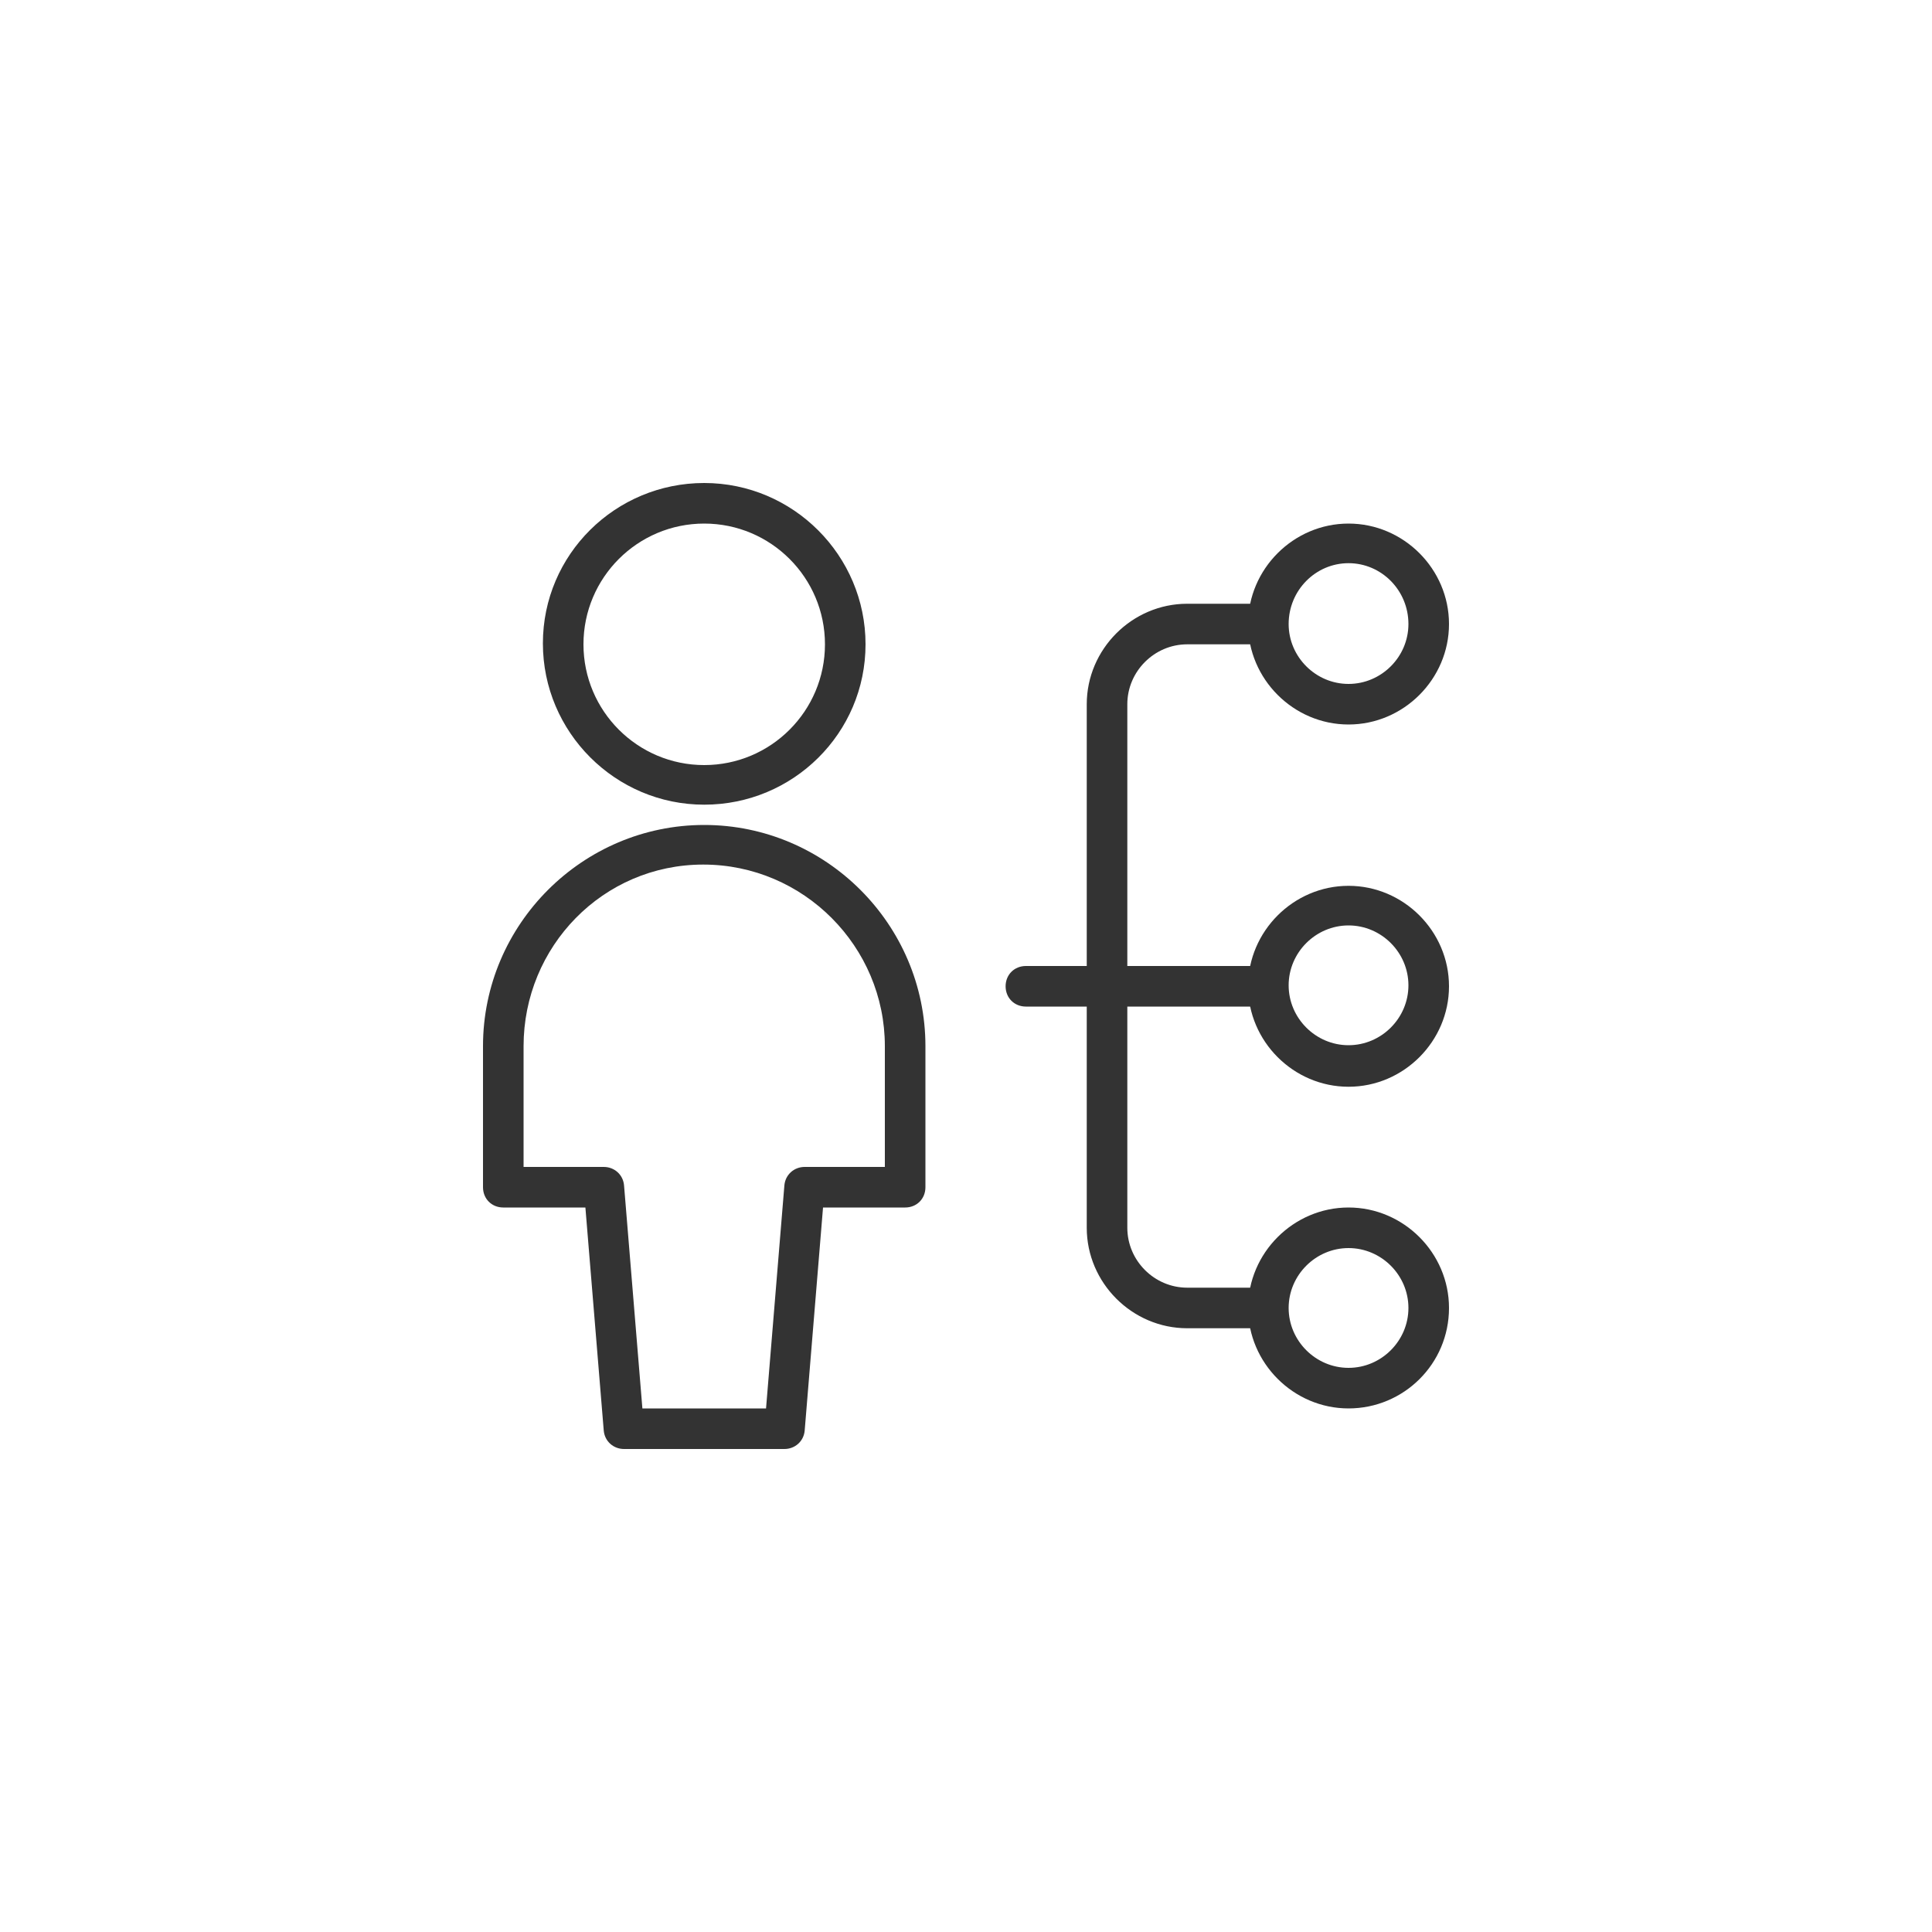
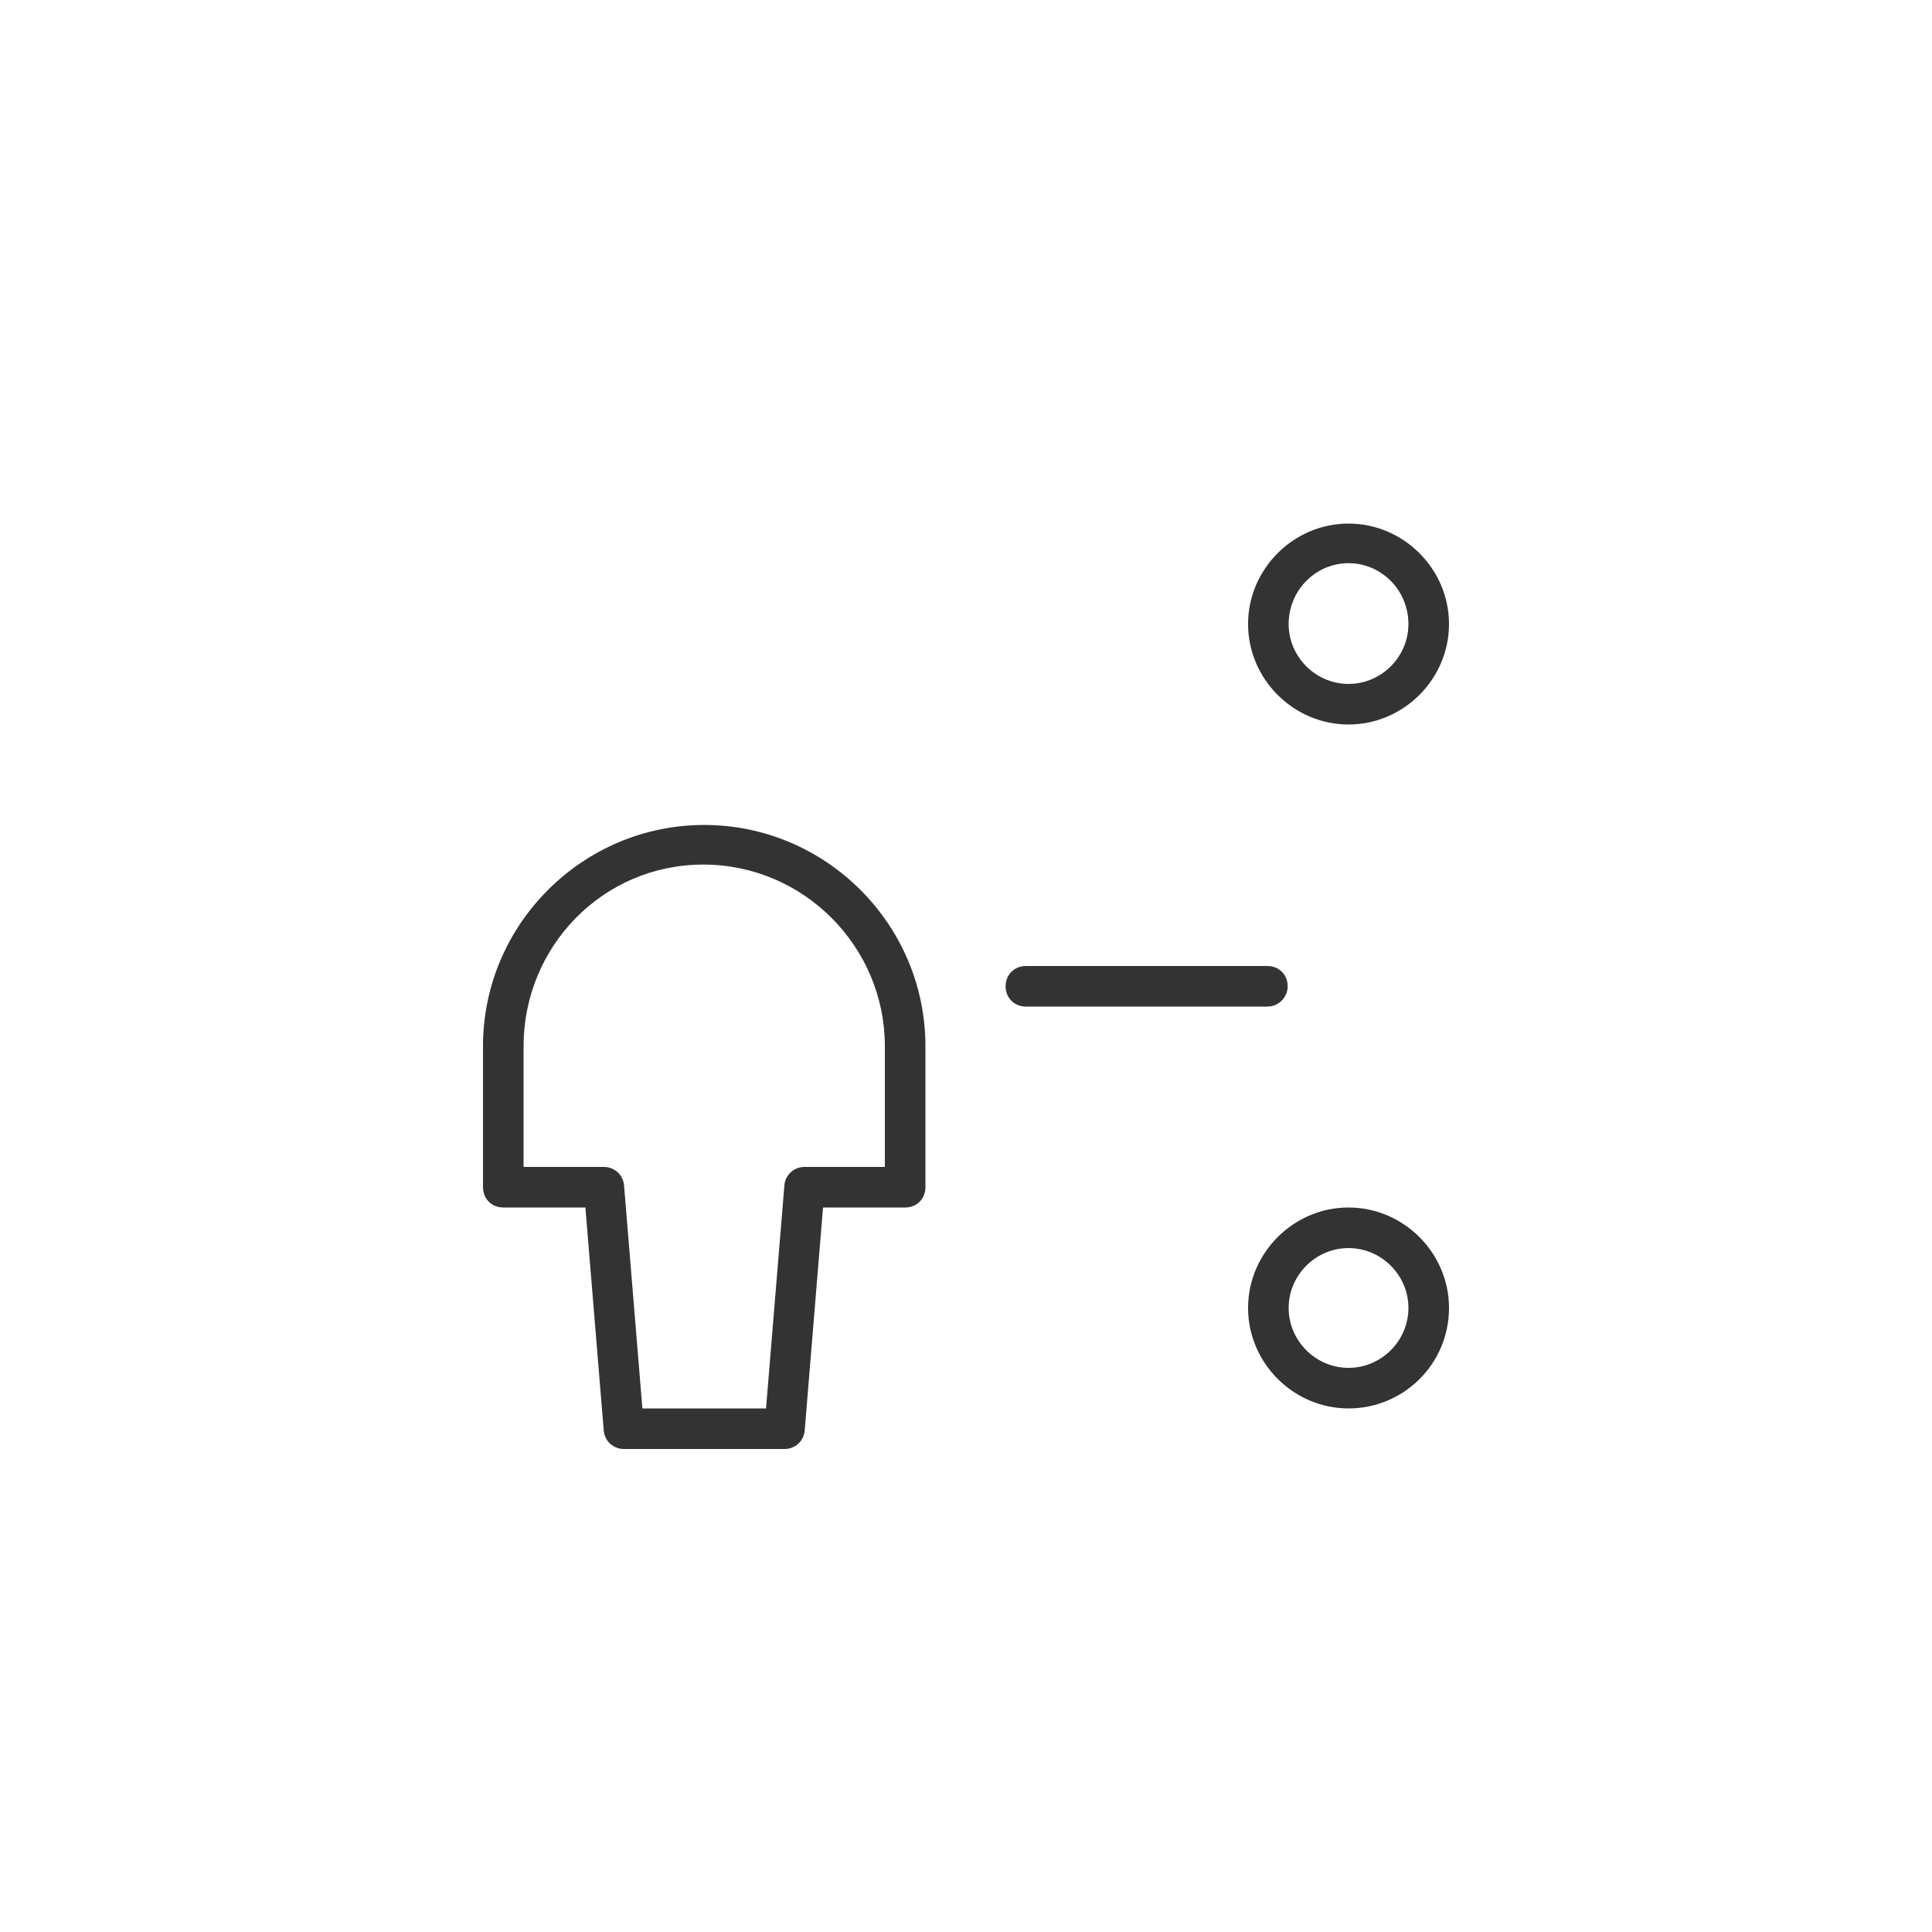
<svg xmlns="http://www.w3.org/2000/svg" version="1.1" id="Ebene_1" x="0px" y="0px" viewBox="0 0 200 200" style="enable-background:new 0 0 200 200;" xml:space="preserve">
  <style type="text/css">
	.st0{fill:#333333;}
</style>
  <g id="Users__x2F__Geometric-Full-Body-Single-User-Neutral__x2F__single-neutral-hierachy">
    <g id="Group_21">
      <g id="Light_21">
        <path class="st0" d="M131.2,104.2h-25c-1.2,0-2.1-0.9-2.1-2.1c0-1.2,0.9-2.1,2.1-2.1h25c1.2,0,2.1,0.9,2.1,2.1     C133.3,103.2,132.4,104.2,131.2,104.2z" />
-         <path class="st0" d="M131.2,137.5h-8.3c-5.7,0-10.4-4.7-10.4-10.4V72.9c0-5.7,4.7-10.4,10.4-10.4h8.3c1.2,0,2.1,0.9,2.1,2.1     c0,1.2-0.9,2.1-2.1,2.1h-8.3c-3.4,0-6.2,2.8-6.2,6.2v54.2c0,3.4,2.8,6.2,6.2,6.2h8.3c1.2,0,2.1,0.9,2.1,2.1     C133.3,136.6,132.4,137.5,131.2,137.5z" />
-         <path class="st0" d="M139.6,75c-5.7,0-10.4-4.7-10.4-10.4c0-5.7,4.7-10.4,10.4-10.4c5.7,0,10.4,4.7,10.4,10.4     C150,70.3,145.3,75,139.6,75z M139.6,58.3c-3.4,0-6.2,2.8-6.2,6.3c0,3.4,2.8,6.2,6.2,6.2c3.4,0,6.2-2.8,6.2-6.2     C145.8,61.1,143,58.3,139.6,58.3z" />
-         <path class="st0" d="M139.6,112.5c-5.7,0-10.4-4.7-10.4-10.4c0-5.7,4.7-10.4,10.4-10.4c5.7,0,10.4,4.7,10.4,10.4     C150,107.8,145.3,112.5,139.6,112.5z M139.6,95.8c-3.4,0-6.2,2.8-6.2,6.2c0,3.4,2.8,6.2,6.2,6.2c3.4,0,6.2-2.8,6.2-6.2     C145.8,98.6,143,95.8,139.6,95.8z" />
+         <path class="st0" d="M139.6,75c-5.7,0-10.4-4.7-10.4-10.4c0-5.7,4.7-10.4,10.4-10.4c5.7,0,10.4,4.7,10.4,10.4     C150,70.3,145.3,75,139.6,75z M139.6,58.3c-3.4,0-6.2,2.8-6.2,6.3c0,3.4,2.8,6.2,6.2,6.2c3.4,0,6.2-2.8,6.2-6.2     C145.8,61.1,143,58.3,139.6,58.3" />
        <path class="st0" d="M139.6,145.8c-5.7,0-10.4-4.7-10.4-10.4c0-5.7,4.7-10.4,10.4-10.4c5.7,0,10.4,4.7,10.4,10.4     C150,141.2,145.3,145.8,139.6,145.8z M139.6,129.2c-3.4,0-6.2,2.8-6.2,6.2c0,3.4,2.8,6.2,6.2,6.2c3.4,0,6.2-2.8,6.2-6.2     C145.8,132,143,129.2,139.6,129.2z" />
        <path class="st0" d="M81.2,150H64.6c-1.1,0-2-0.8-2.1-1.9L60.6,125h-8.5c-1.2,0-2.1-0.9-2.1-2.1v-14.6     c0-12.6,10.3-22.9,22.9-22.9s22.9,10.3,22.9,22.9v14.6c0,1.2-0.9,2.1-2.1,2.1h-8.5l-1.9,23.1C83.2,149.2,82.3,150,81.2,150z      M66.5,145.8h12.8l1.9-23.1c0.1-1.1,1-1.9,2.1-1.9h8.3v-12.5c0-10.3-8.4-18.8-18.8-18.8S54.2,98,54.2,108.3v12.5h8.3     c1.1,0,2,0.8,2.1,1.9L66.5,145.8z" />
-         <path class="st0" d="M72.9,83.3c-9.2,0-16.7-7.5-16.7-16.7S63.7,50,72.9,50s16.7,7.5,16.7,16.7S82.1,83.3,72.9,83.3z M72.9,54.2     c-6.9,0-12.5,5.6-12.5,12.5S66,79.2,72.9,79.2c6.9,0,12.5-5.6,12.5-12.5S79.8,54.2,72.9,54.2z" />
      </g>
    </g>
  </g>
</svg>